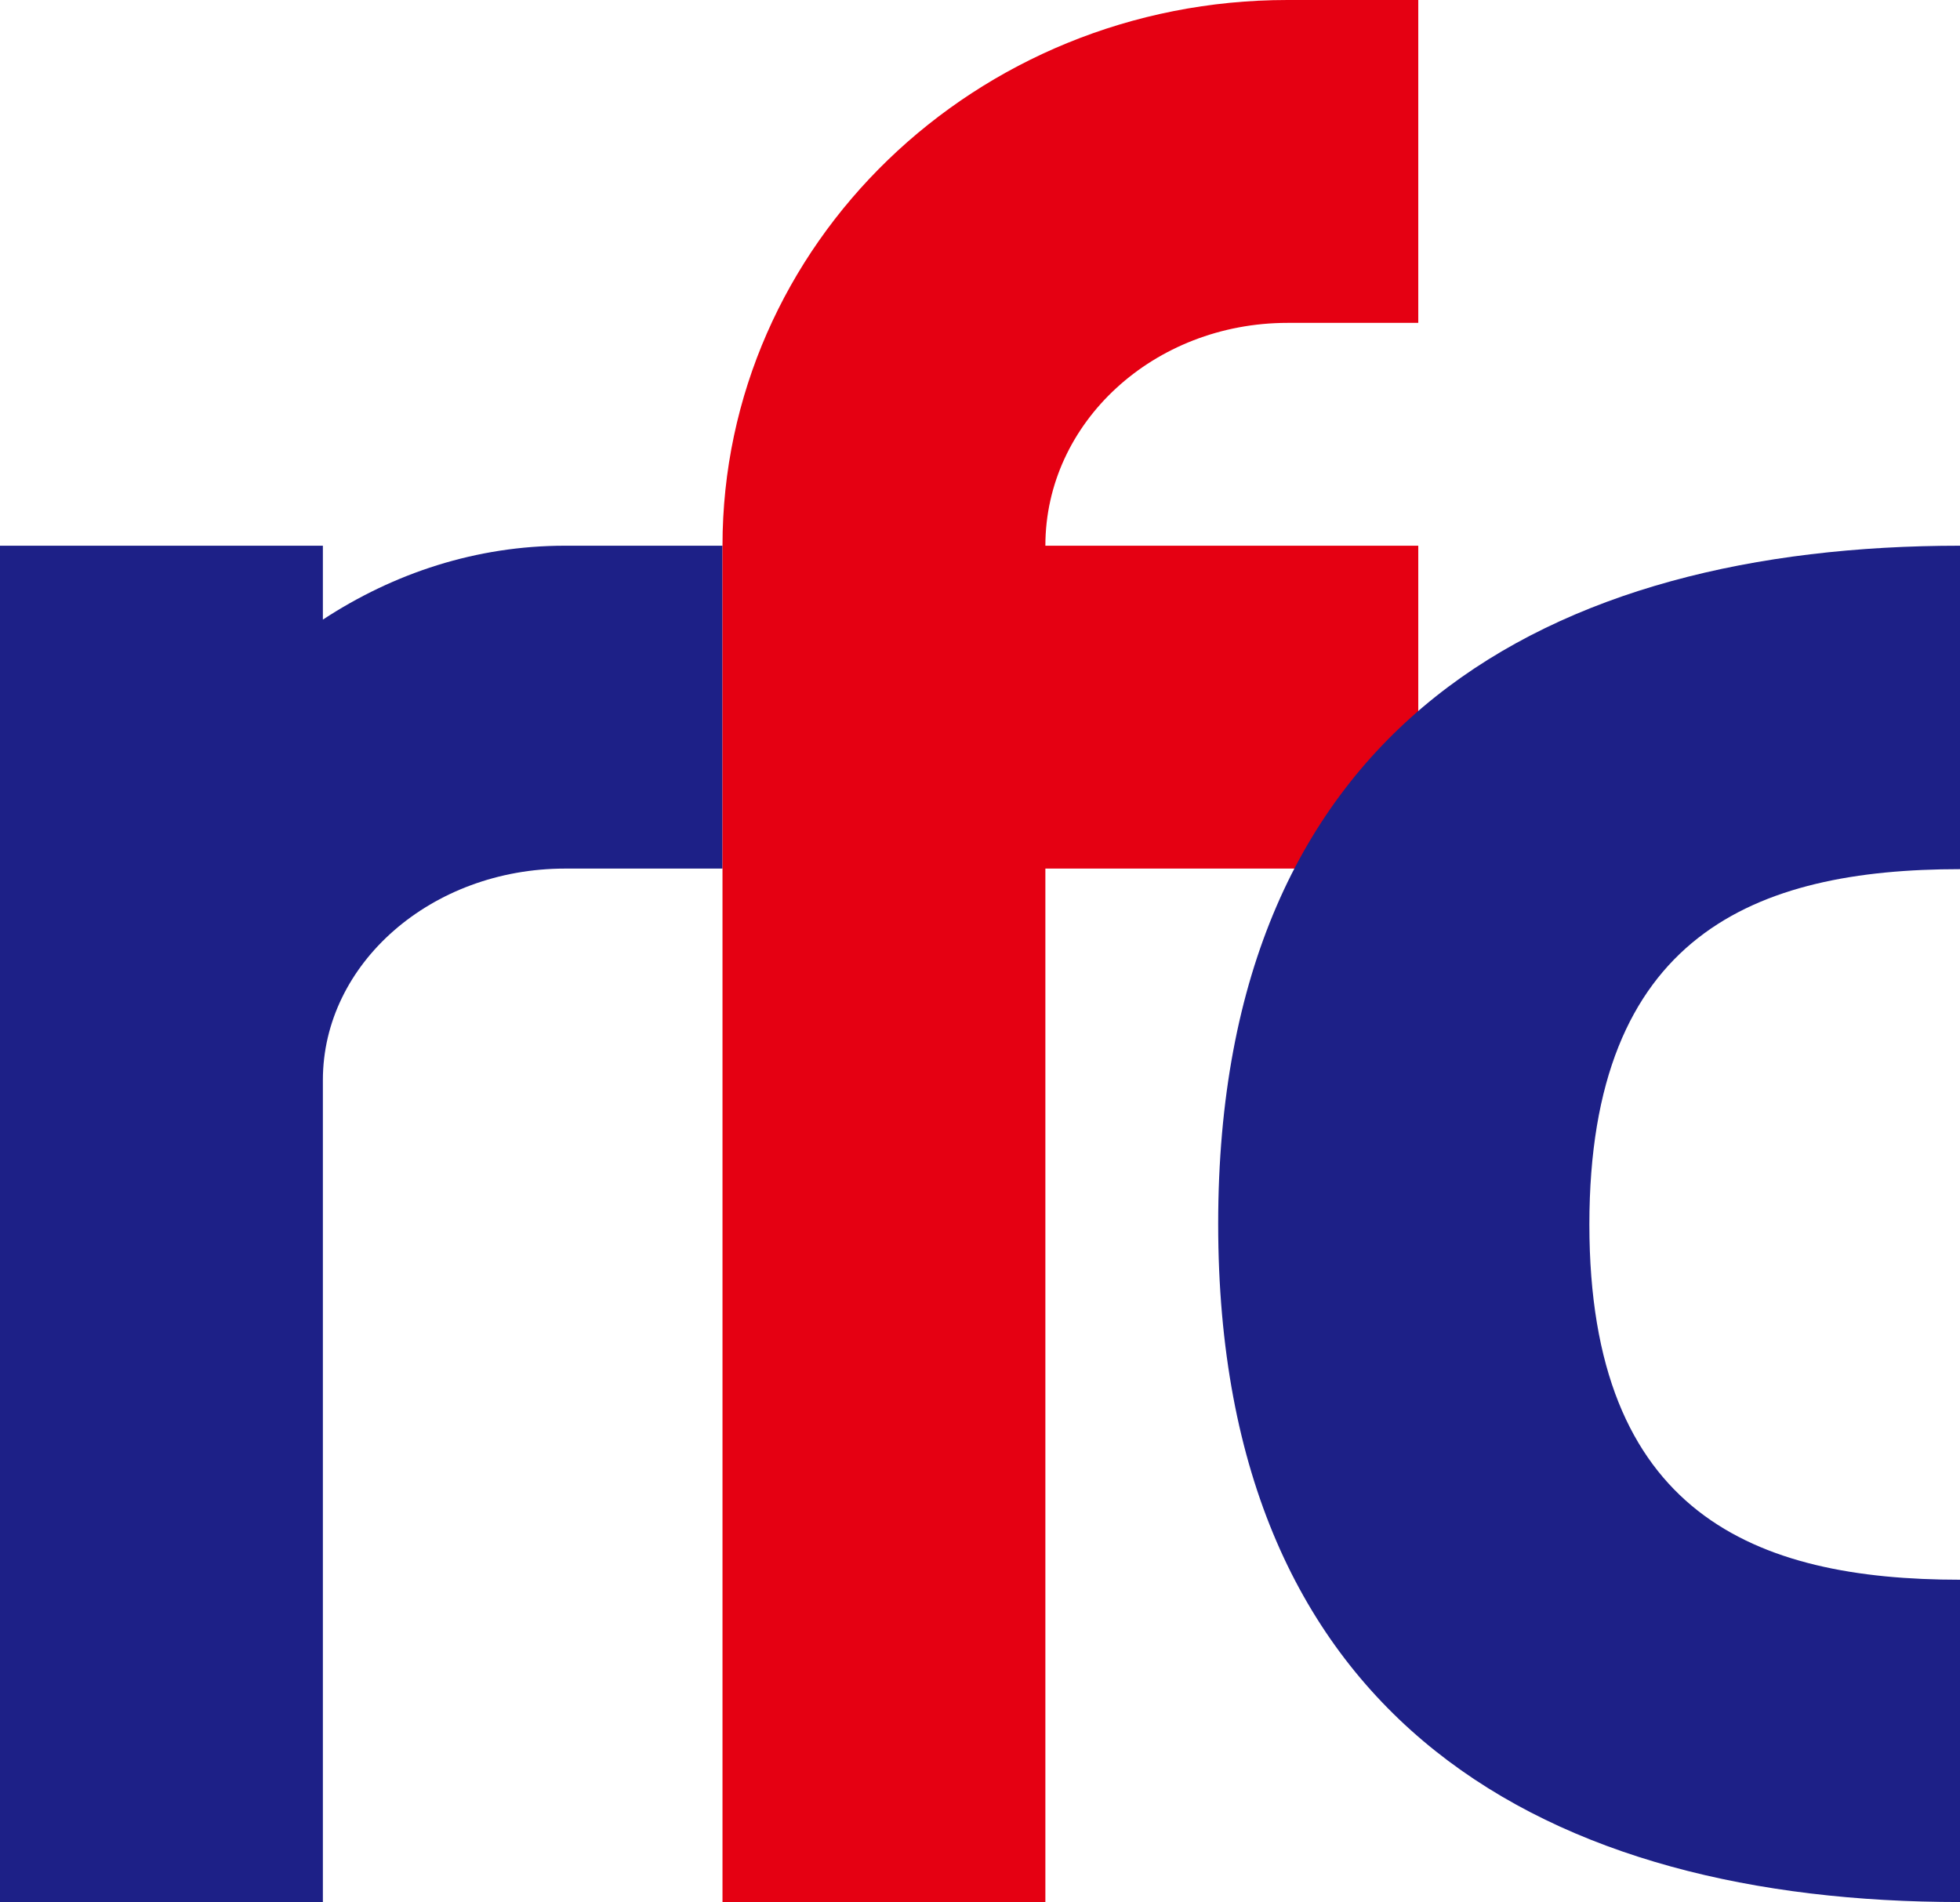
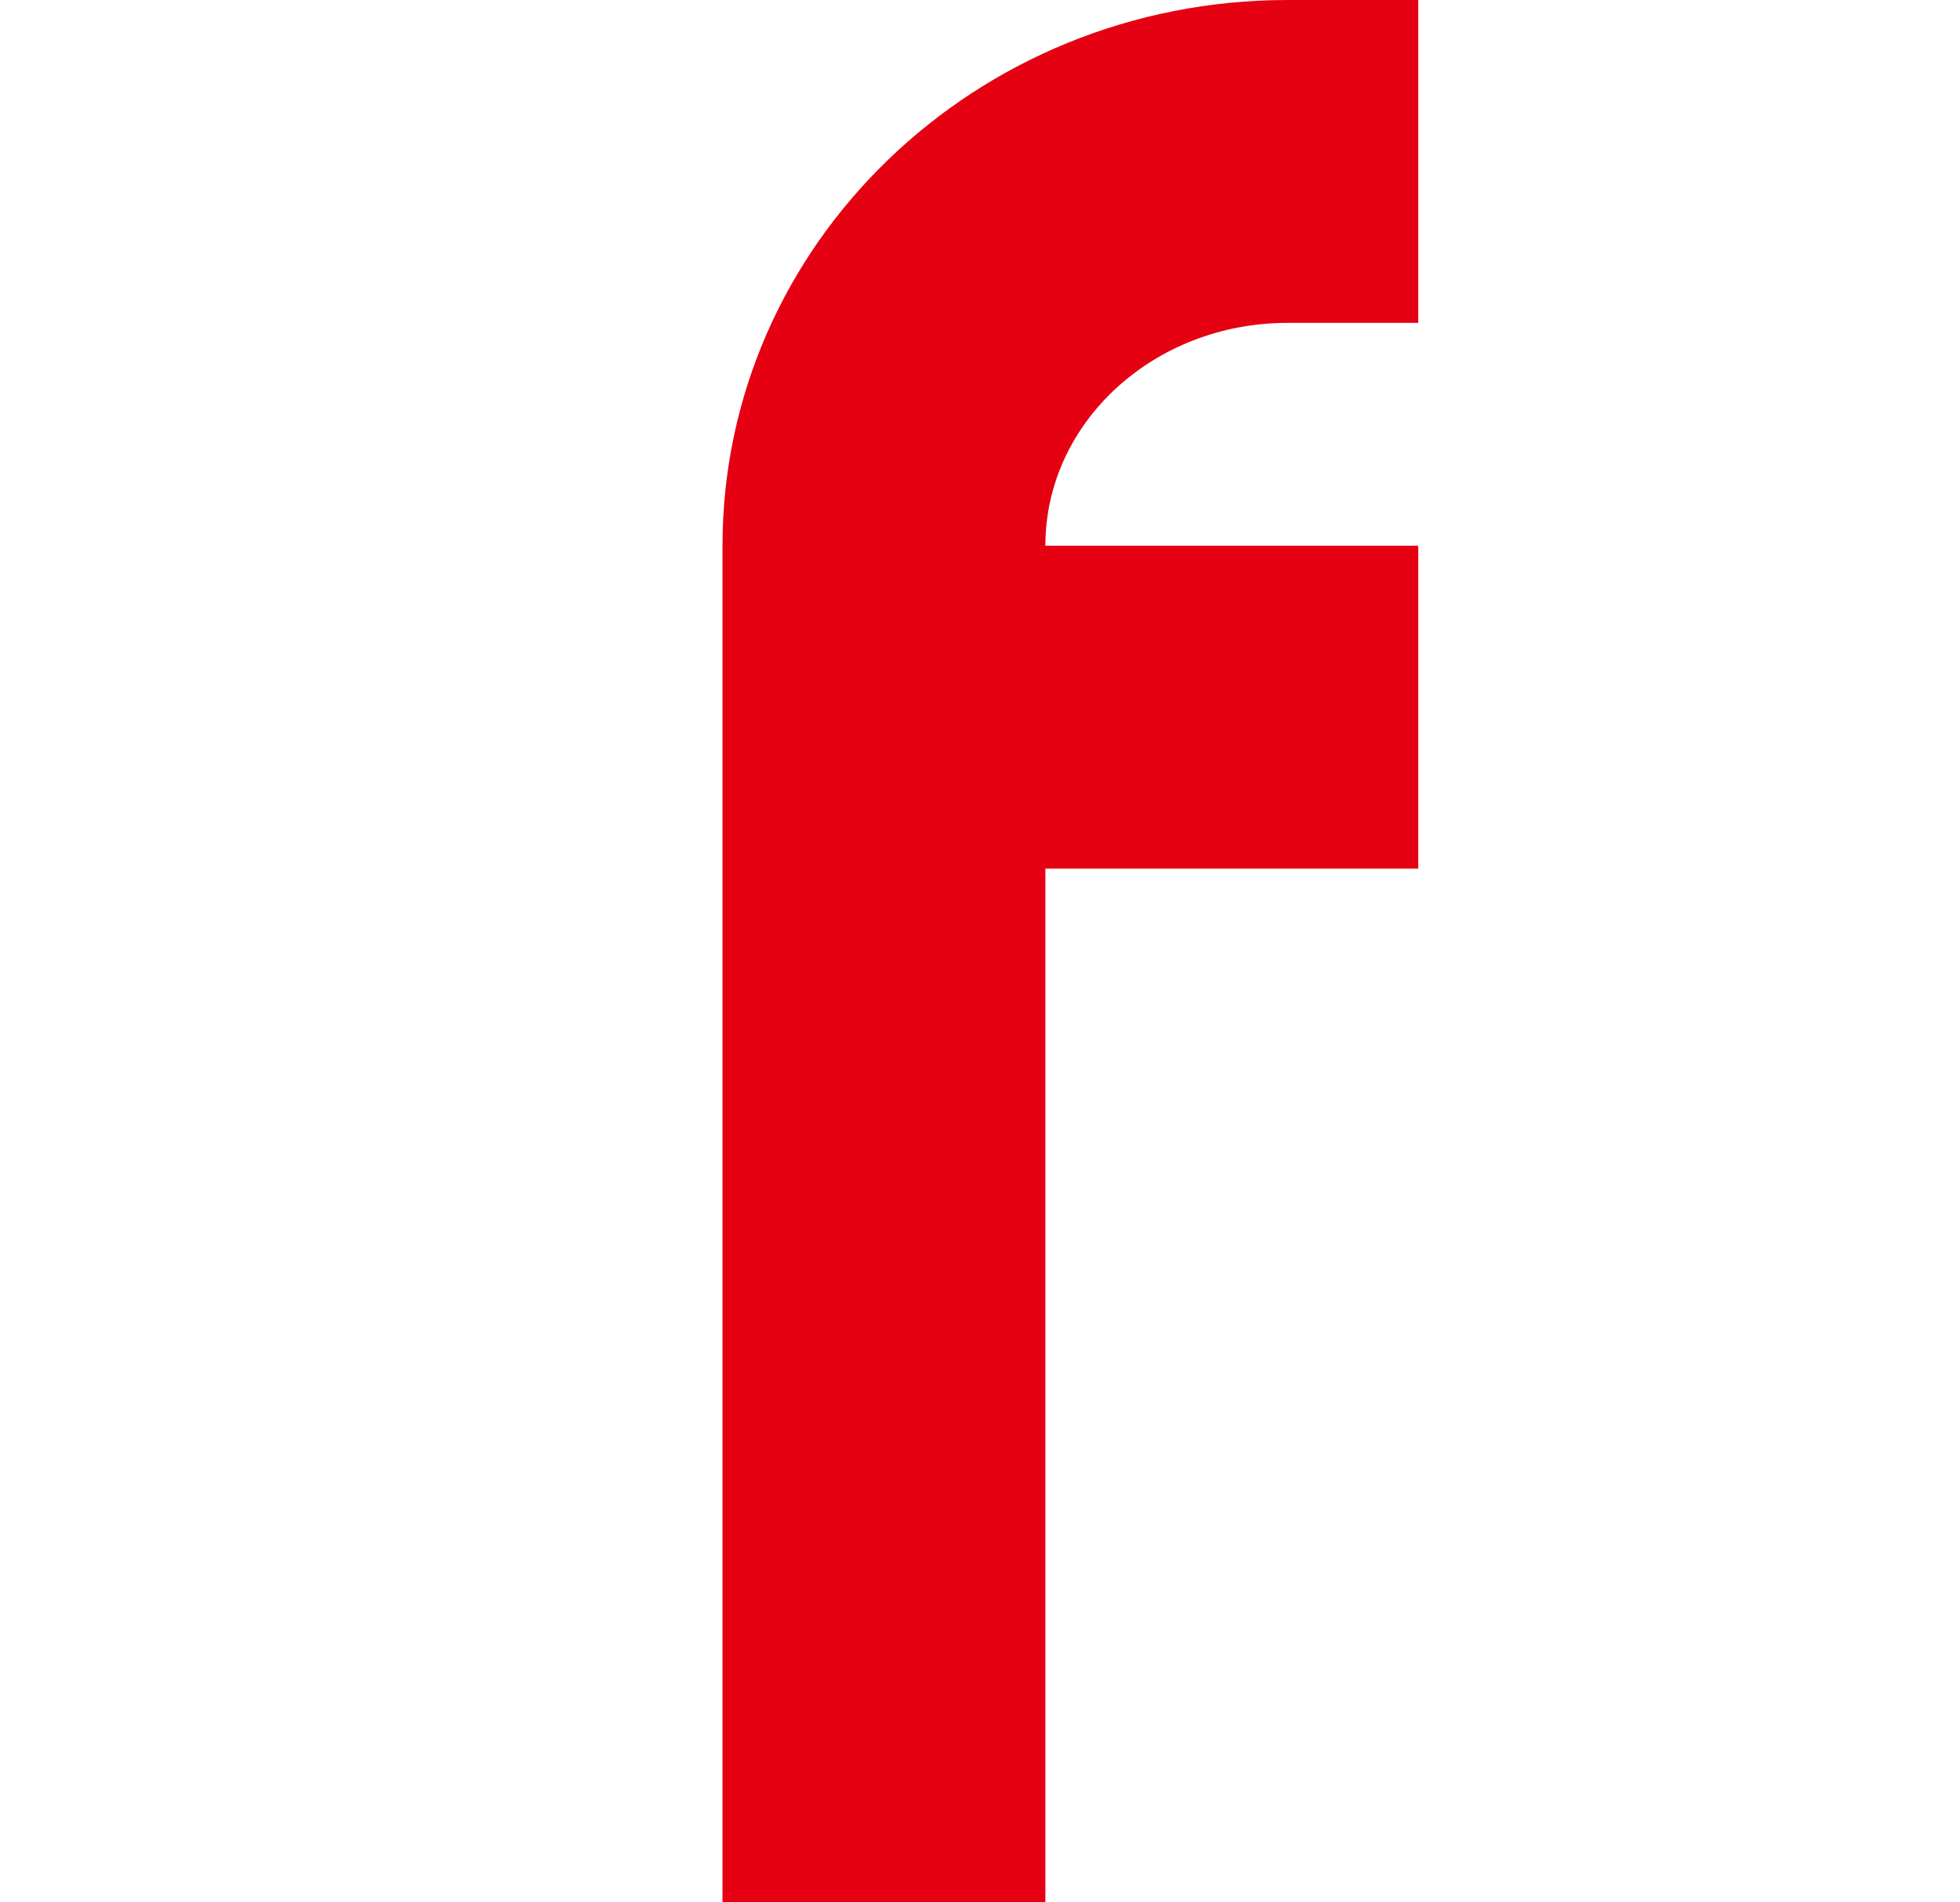
<svg xmlns="http://www.w3.org/2000/svg" version="1.1" id="Layer_1" x="0px" y="0px" viewBox="0 0 344.8 334.6" style="enable-background:new 0 0 344.8 334.6;" xml:space="preserve">
  <style type="text/css">
	.st0{fill:#1D2087;}
	.st1{fill:#E50012;}
</style>
-   <path class="st0" d="M99.4,96c-15.6,0-30.1,4.8-42.6,13V96H0v238.6h56.8V190c0-20.5,19.1-37.2,42.6-37.2h27.7V96H99.4z" />
  <path class="st1" d="M226.5,56.8h23V0h-23c-54.9,0-99.4,43-99.4,96v238.6h56.8V152.8h65.6V96h-65.6C183.9,74.3,203,56.8,226.5,56.8z  " />
-   <path class="st0" d="M344.8,277.9c-36,0-65.2-11.5-65.2-62.5s29.2-62.5,65.2-62.5V96c-72.1,0-130.5,31.1-130.5,119.3  s58.4,119.3,130.5,119.3" />
</svg>